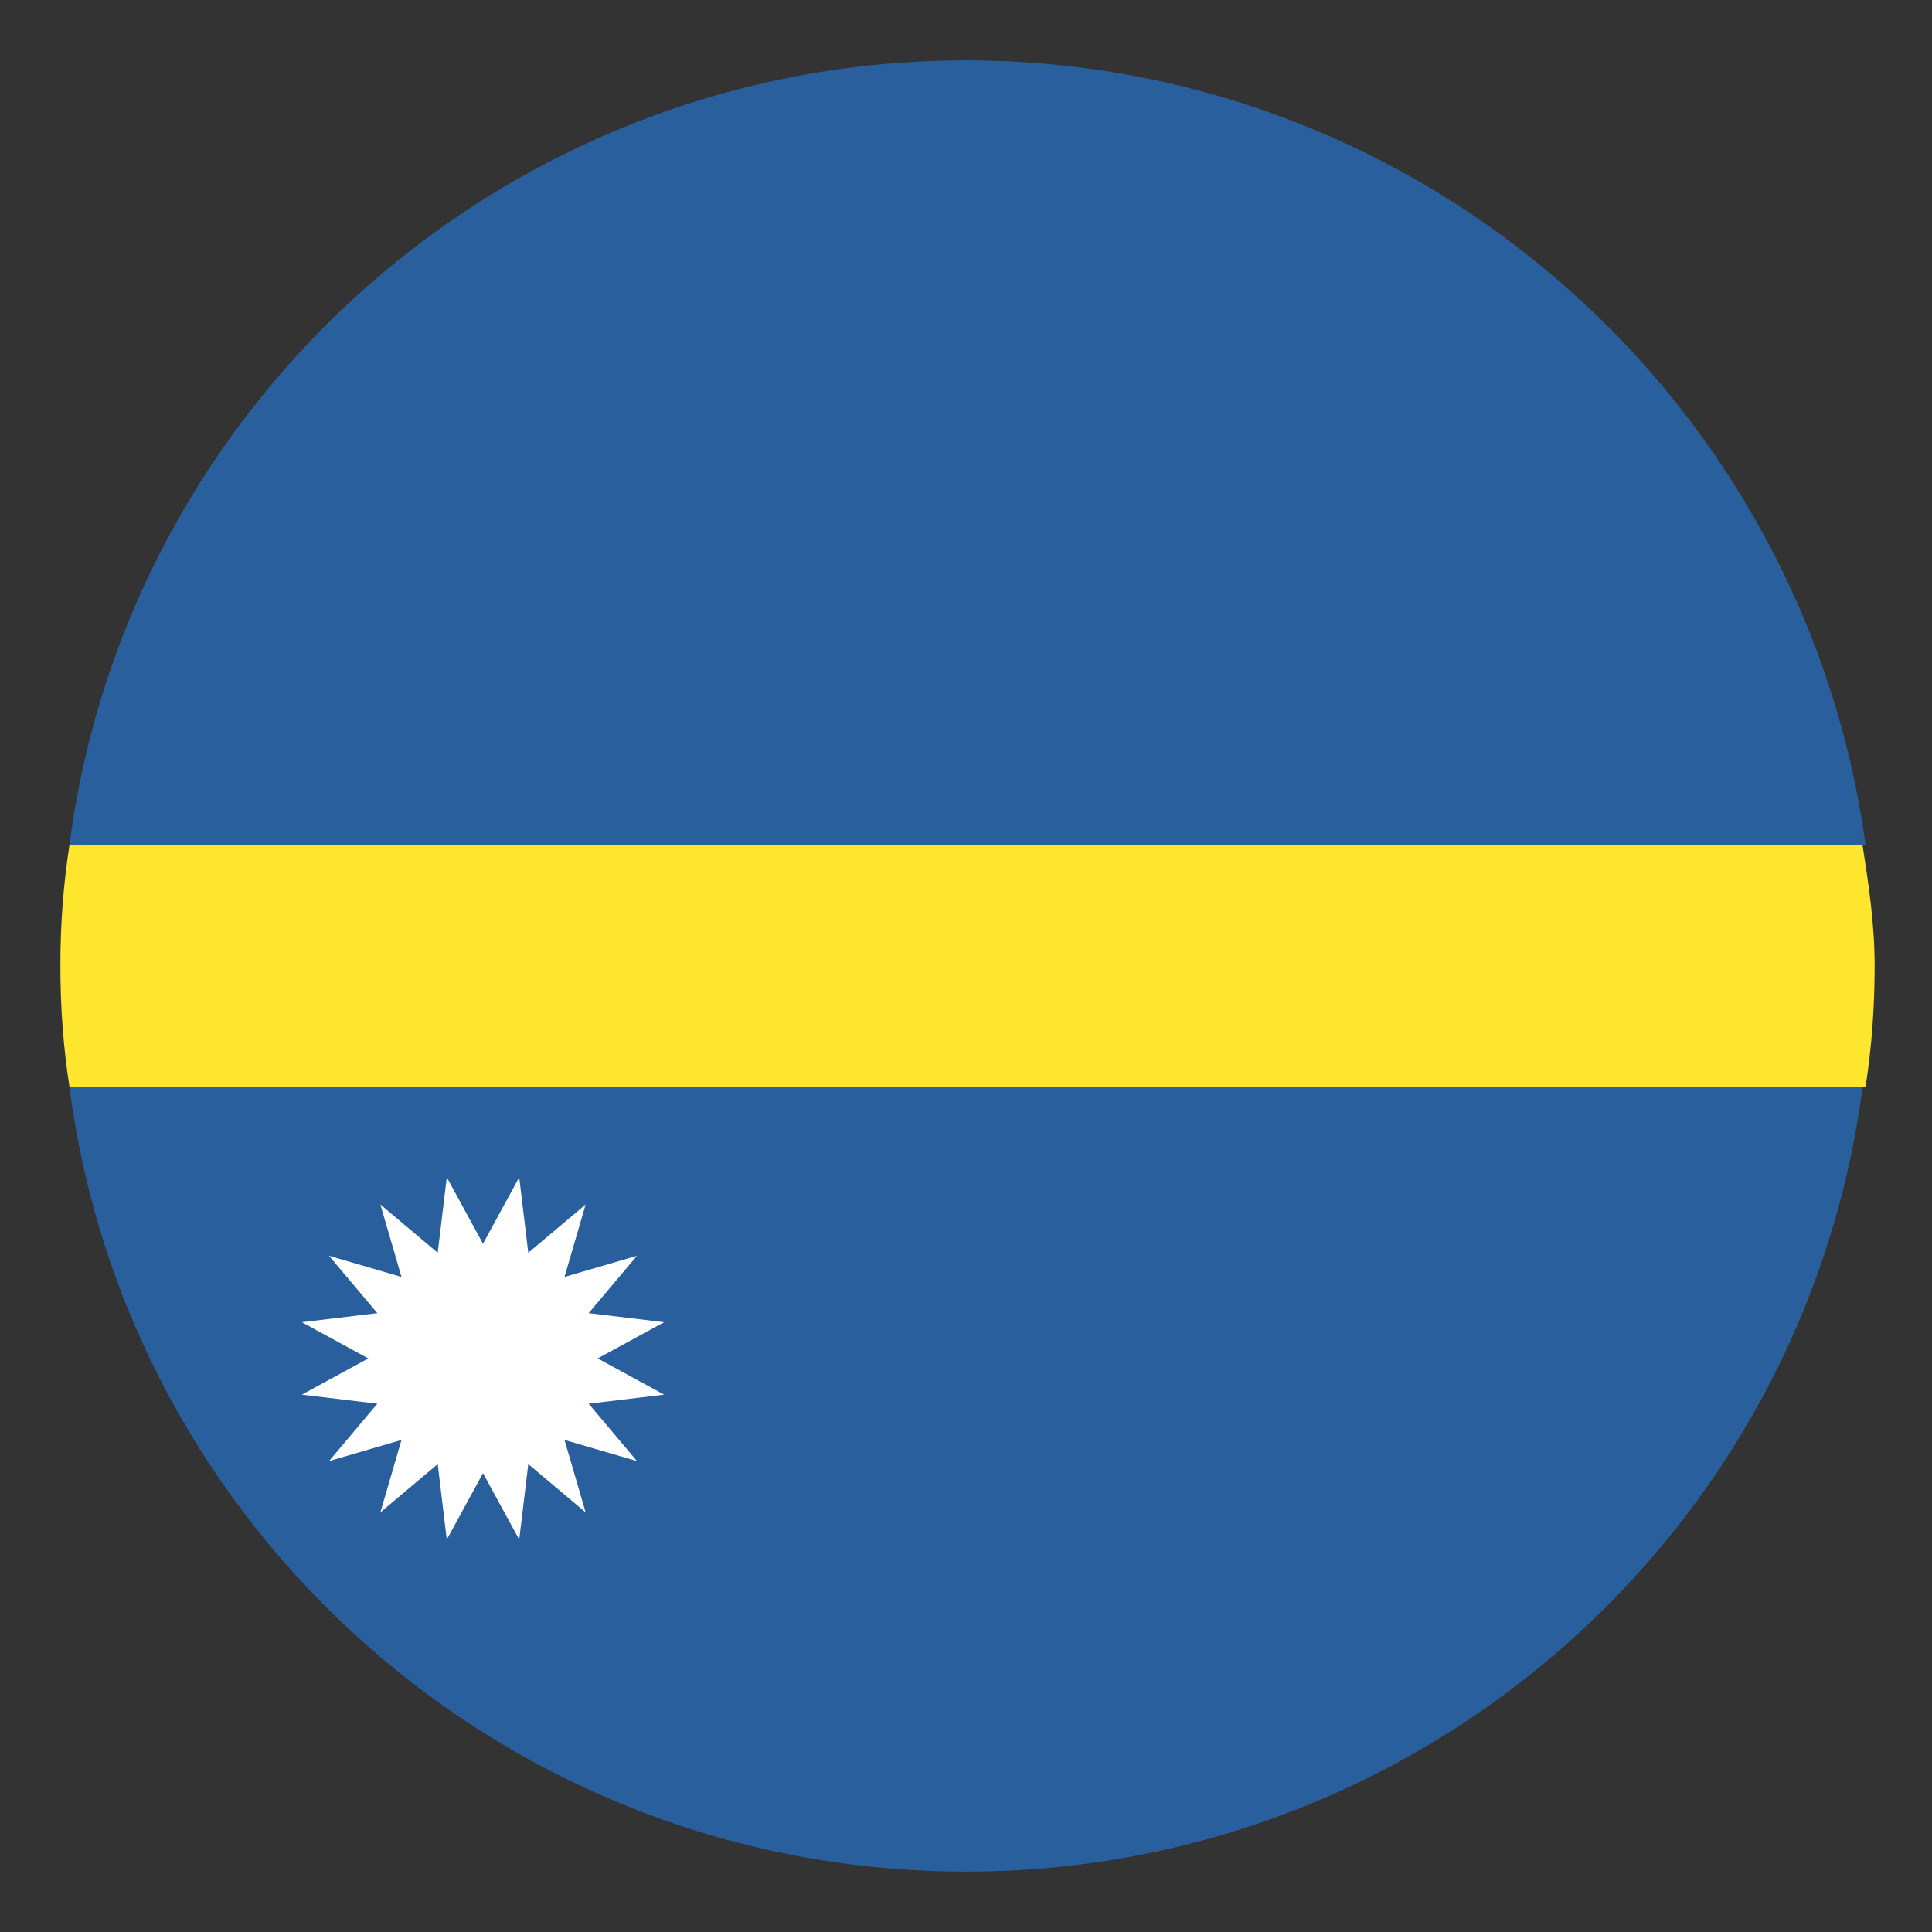
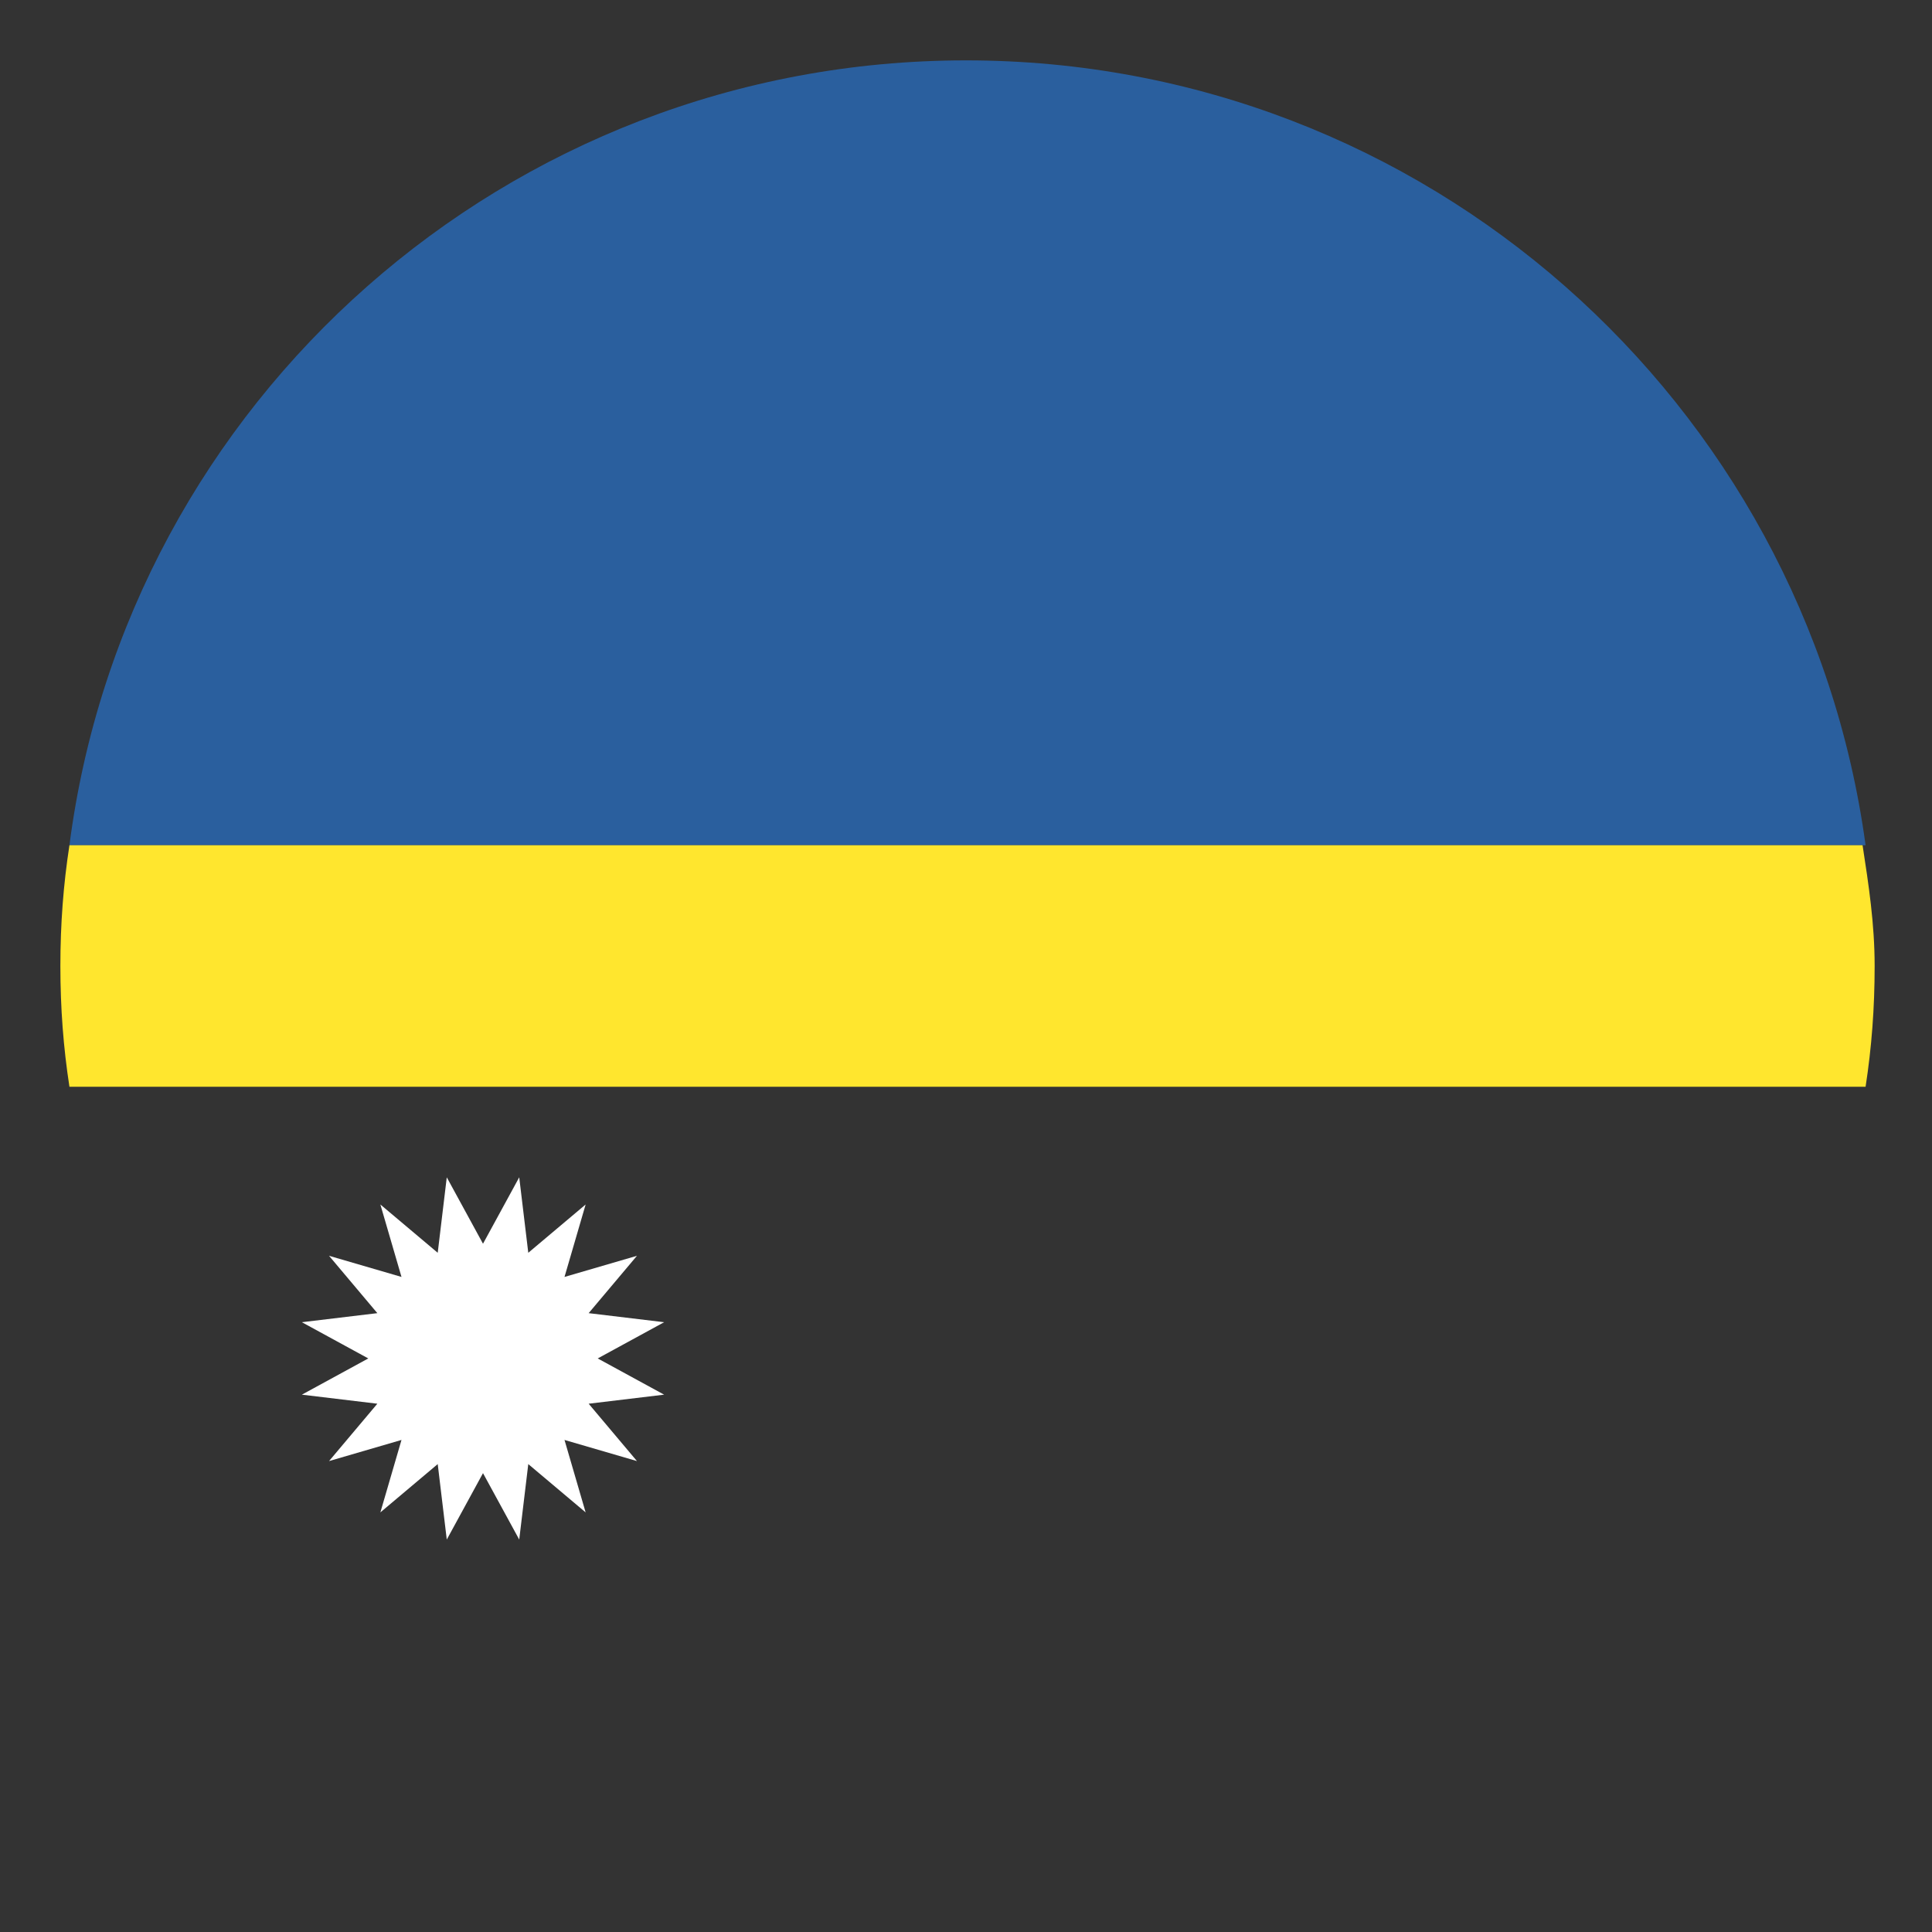
<svg xmlns="http://www.w3.org/2000/svg" width="800px" height="800px" viewBox="0 0 64 64" aria-hidden="true" role="img" class="iconify iconify--emojione" preserveAspectRatio="xMidYMid meet">
  <rect x="0" y="0" width="64" height="64" fill="#333333" stroke="none" />
  <g fill="#2a5f9e">
    <path d="M32 2C16.8 2 4.2 13.3 2.3 28h59.5C59.8 13.3 47.2 2 32 2z">
- 
- </path>
-     <path d="M32 62c15.2 0 27.8-11.3 29.7-26H2.3C4.2 50.7 16.8 62 32 62z">

</path>
  </g>
  <path d="M61.7 28H2.3c-.2 1.3-.3 2.6-.3 4s.1 2.7.3 4h59.5c.2-1.3.3-2.6.3-4s-.2-2.7-.4-4" fill="#ffe62e">

</path>
  <path fill="#ffffff" d="M16 41.2l1.2-2.2l.3 2.5l1.9-1.6l-.7 2.4l2.4-.7l-1.6 1.9l2.5.3l-2.2 1.2l2.2 1.2l-2.5.3l1.6 1.9l-2.4-.7l.7 2.4l-1.9-1.6l-.3 2.5l-1.2-2.2l-1.2 2.2l-.3-2.5l-1.9 1.6l.7-2.4l-2.4.7l1.6-1.9l-2.5-.3l2.2-1.2l-2.2-1.2l2.5-.3l-1.6-1.9l2.4.7l-.7-2.4l1.9 1.6l.3-2.5z">

</path>
</svg>